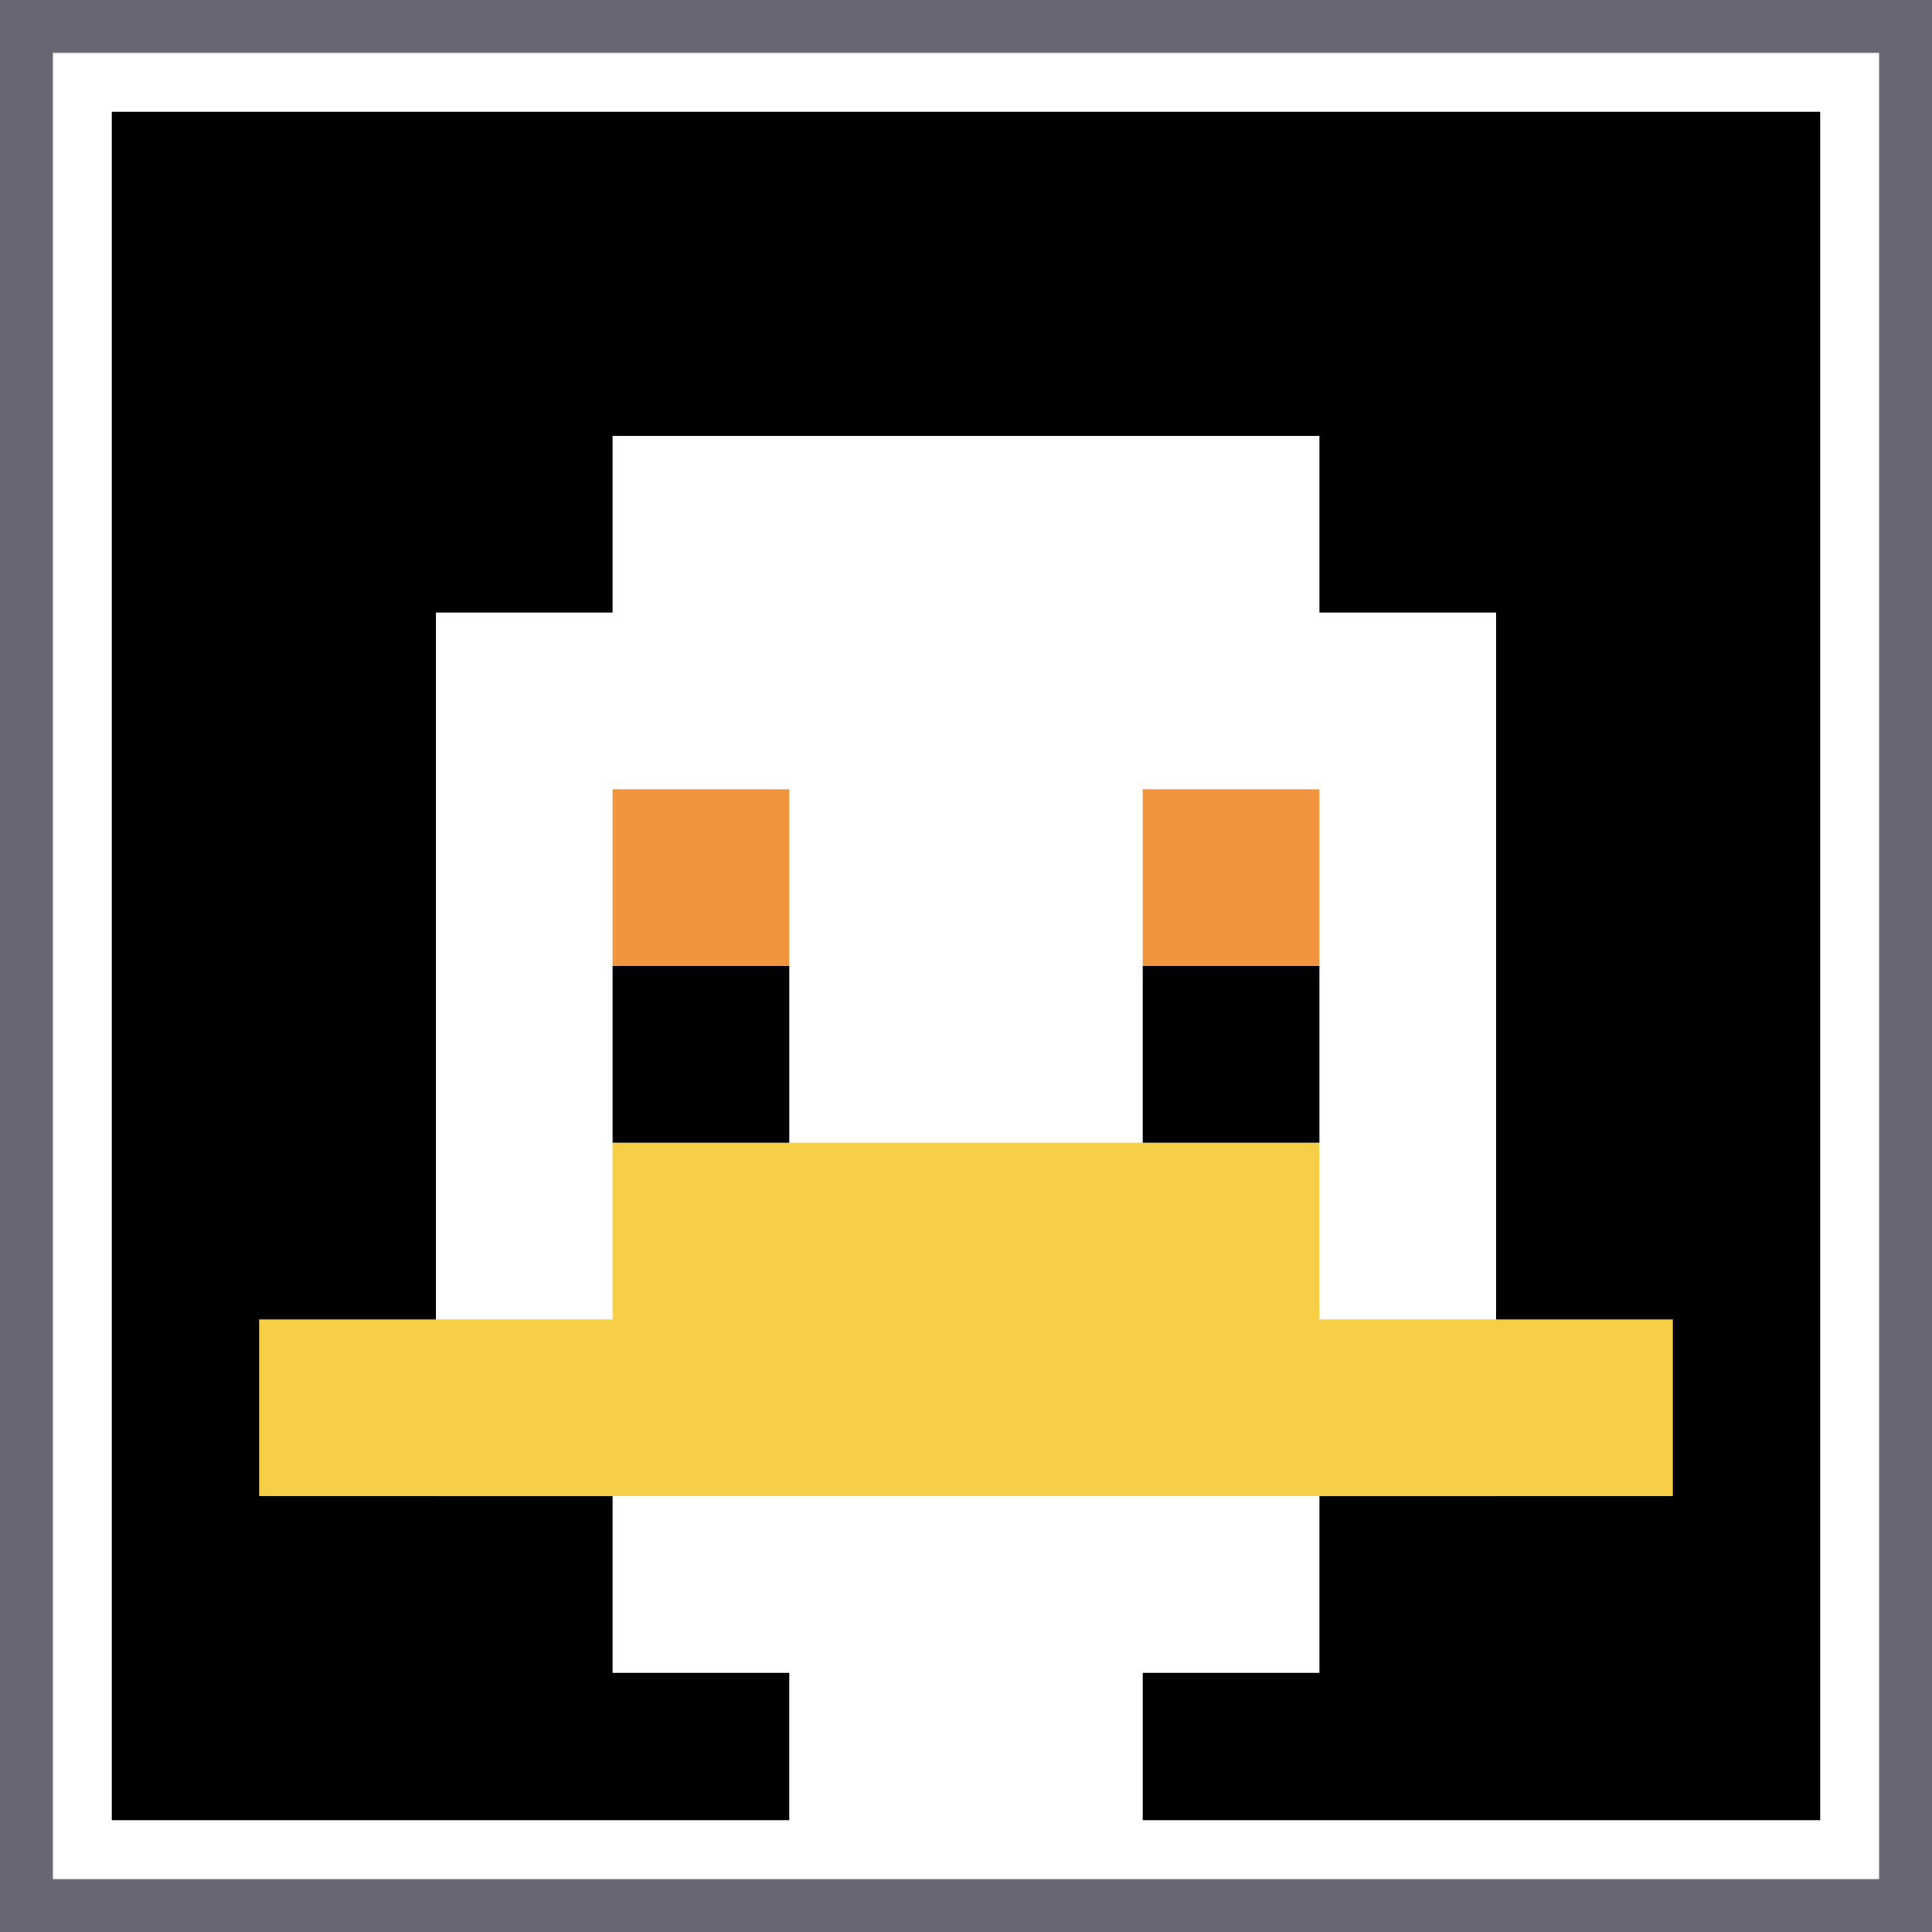
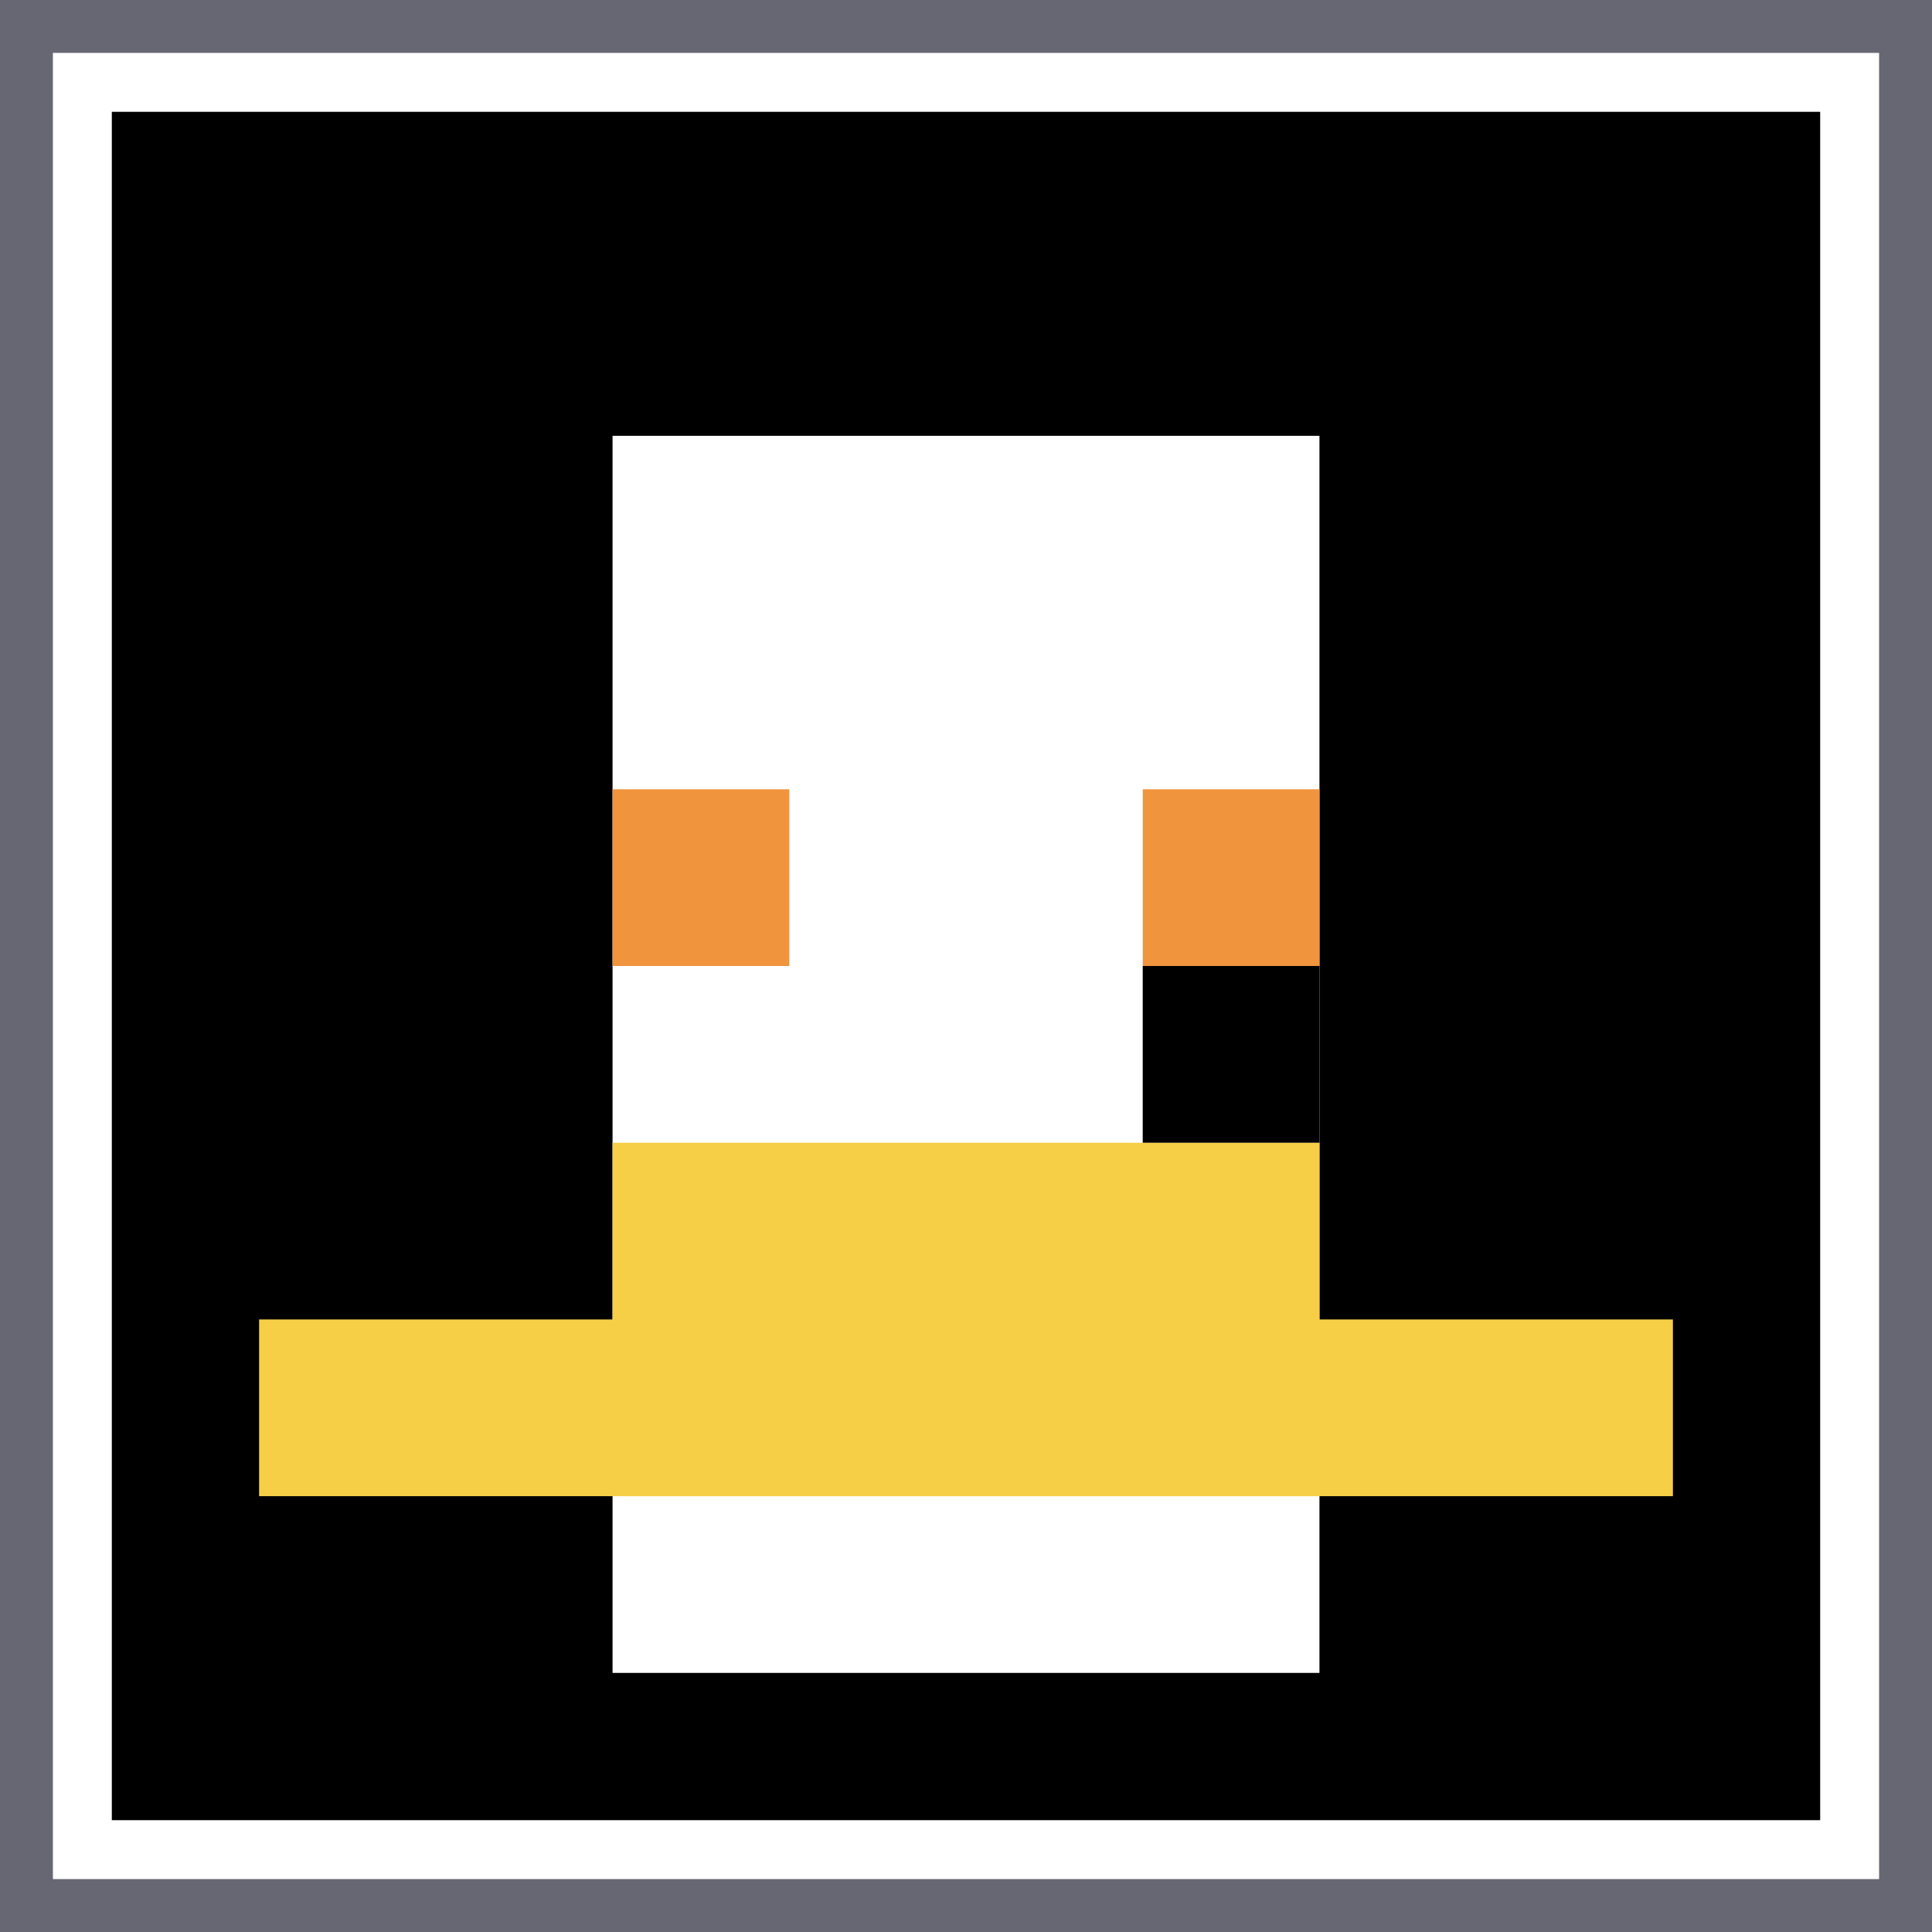
<svg xmlns="http://www.w3.org/2000/svg" version="1.1" width="821" height="821">
  <title>'goose-pfp-816875' by Dmitri Cherniak</title>
  <desc>seed=816875
backgroundColor=#676774
padding=35
innerPadding=35
timeout=500
dimension=1
border=true
Save=function(){return n.handleSave()}
frame=145

Rendered at Tue Sep 17 2024 20:12:16 GMT+0100 (West Africa Standard Time)
Generated in 1ms
</desc>
  <defs />
  <rect width="100%" height="100%" fill="#676774" />
  <g>
    <g id="0-0">
      <rect x="35" y="35" height="751" width="751" fill="#000000" />
      <g>
        <rect id="35-35-3-2-4-7" x="260.3" y="185.2" width="300.4" height="525.7" fill="#ffffff" />
-         <rect id="35-35-2-3-6-5" x="185.2" y="260.3" width="450.6" height="375.5" fill="#ffffff" />
-         <rect id="35-35-4-8-2-2" x="335.4" y="635.8" width="150.2" height="150.2" fill="#ffffff" />
        <rect id="35-35-1-7-8-1" x="110.1" y="560.7" width="600.8" height="75.1" fill="#F7CF46" />
        <rect id="35-35-3-6-4-2" x="260.3" y="485.6" width="300.4" height="150.2" fill="#F7CF46" />
        <rect id="35-35-3-4-1-1" x="260.3" y="335.4" width="75.1" height="75.1" fill="#F0943E" />
        <rect id="35-35-6-4-1-1" x="485.6" y="335.4" width="75.1" height="75.1" fill="#F0943E" />
-         <rect id="35-35-3-5-1-1" x="260.3" y="410.5" width="75.1" height="75.1" fill="#000000" />
        <rect id="35-35-6-5-1-1" x="485.6" y="410.5" width="75.1" height="75.1" fill="#000000" />
      </g>
      <rect x="35" y="35" stroke="white" stroke-width="25.033" height="751" width="751" fill="none" />
    </g>
  </g>
</svg>